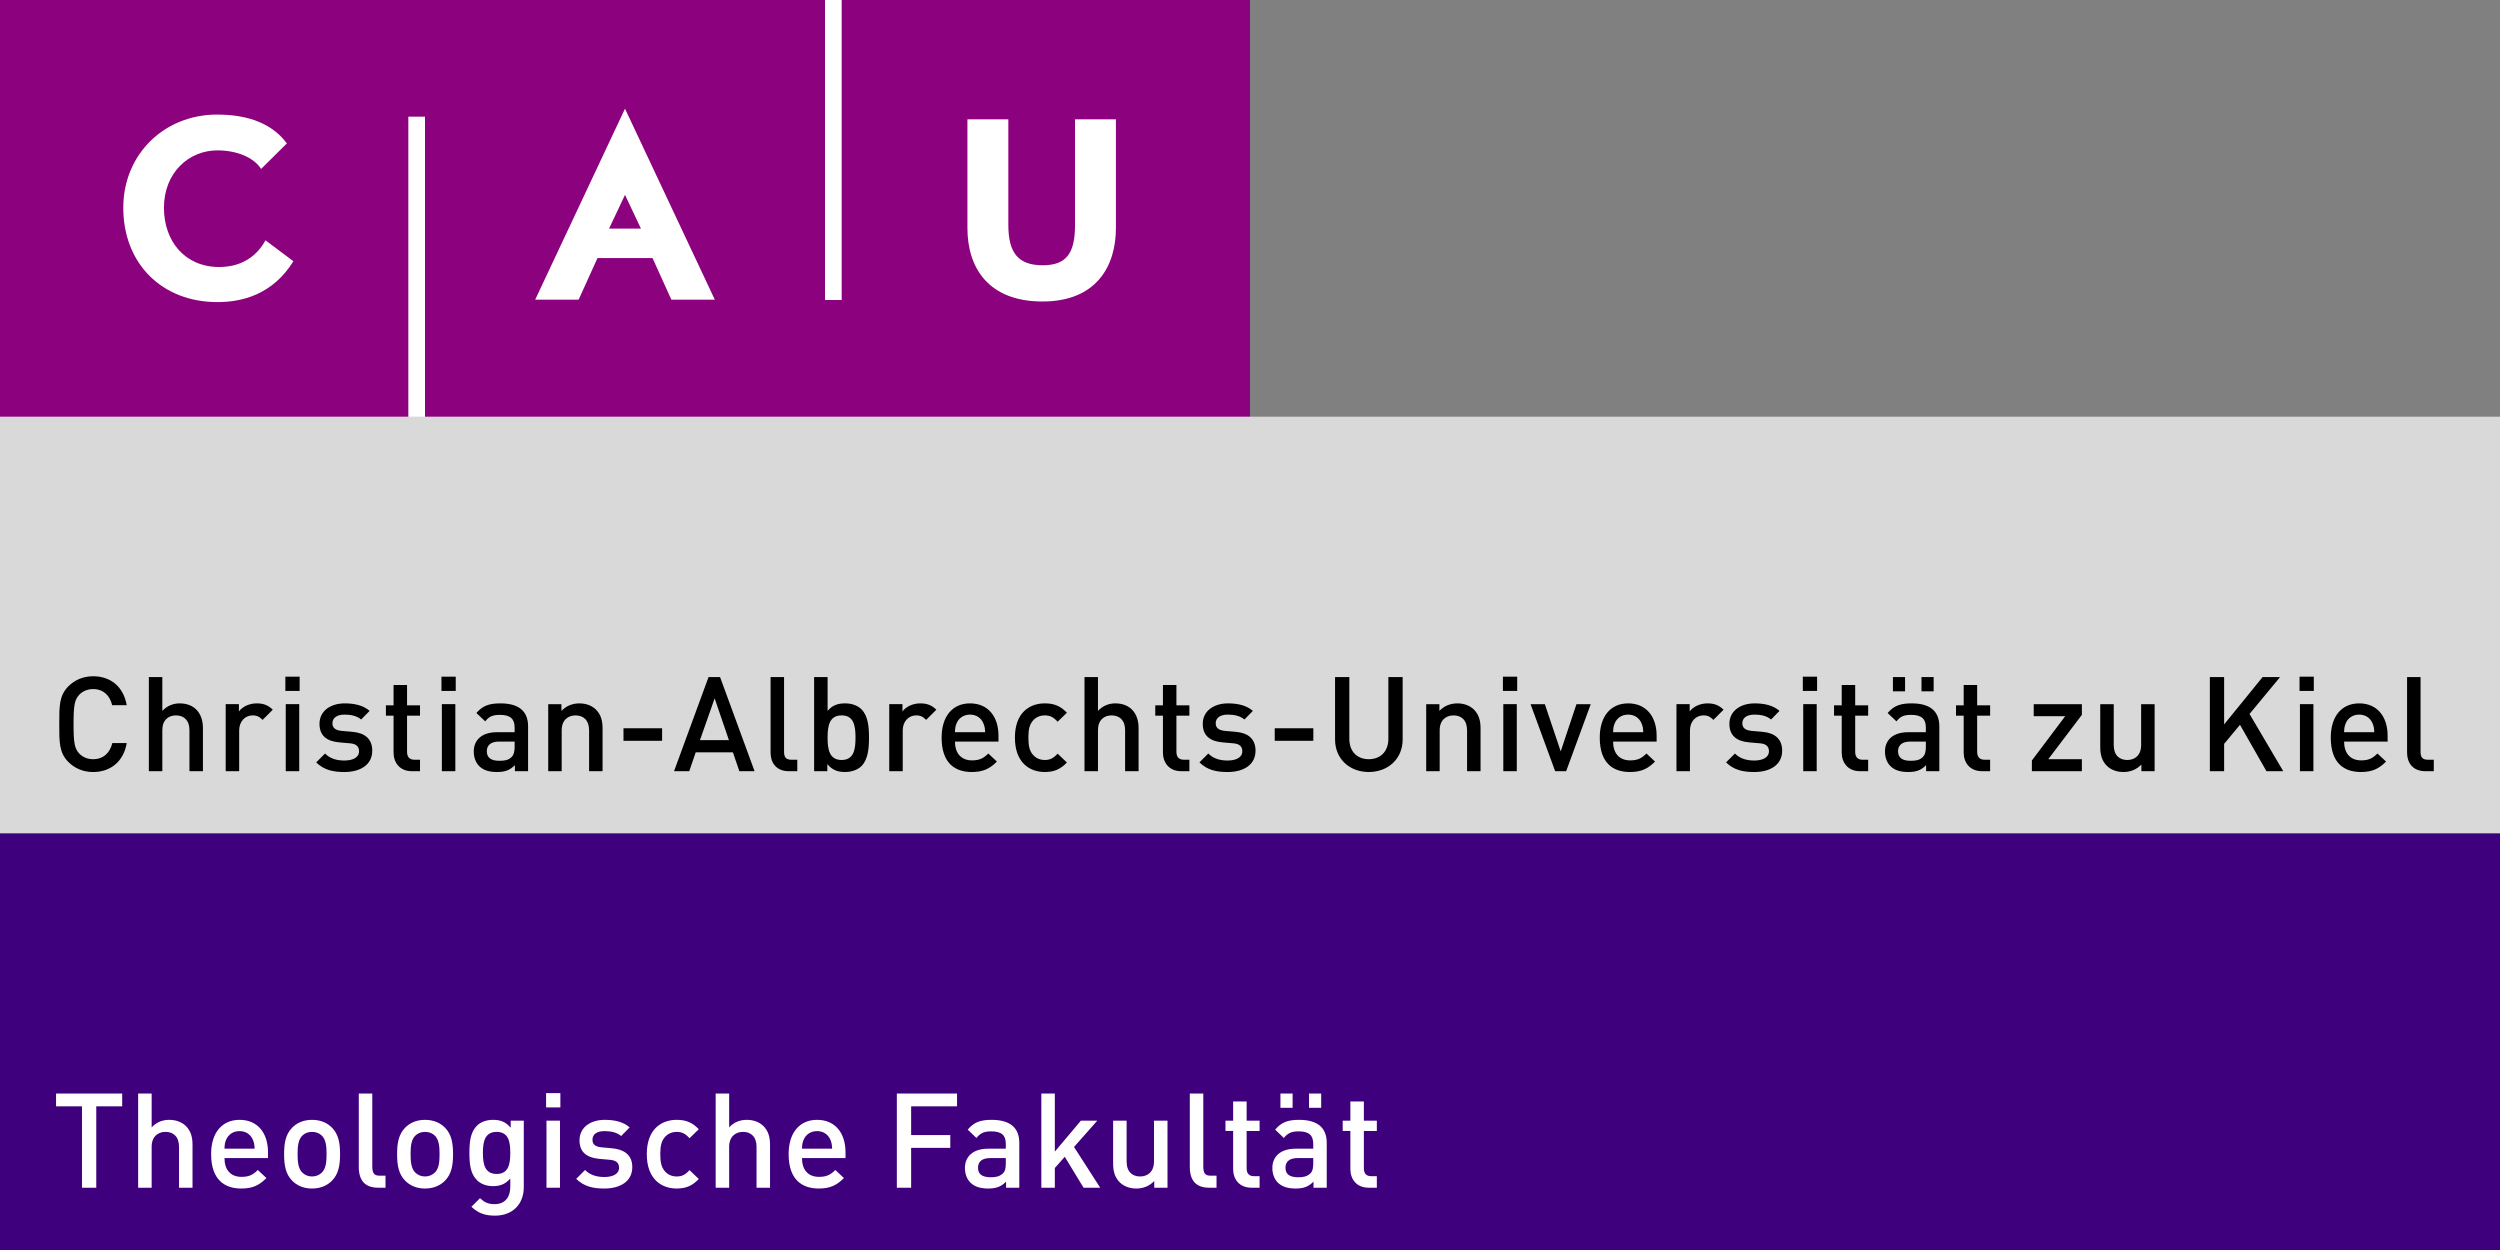
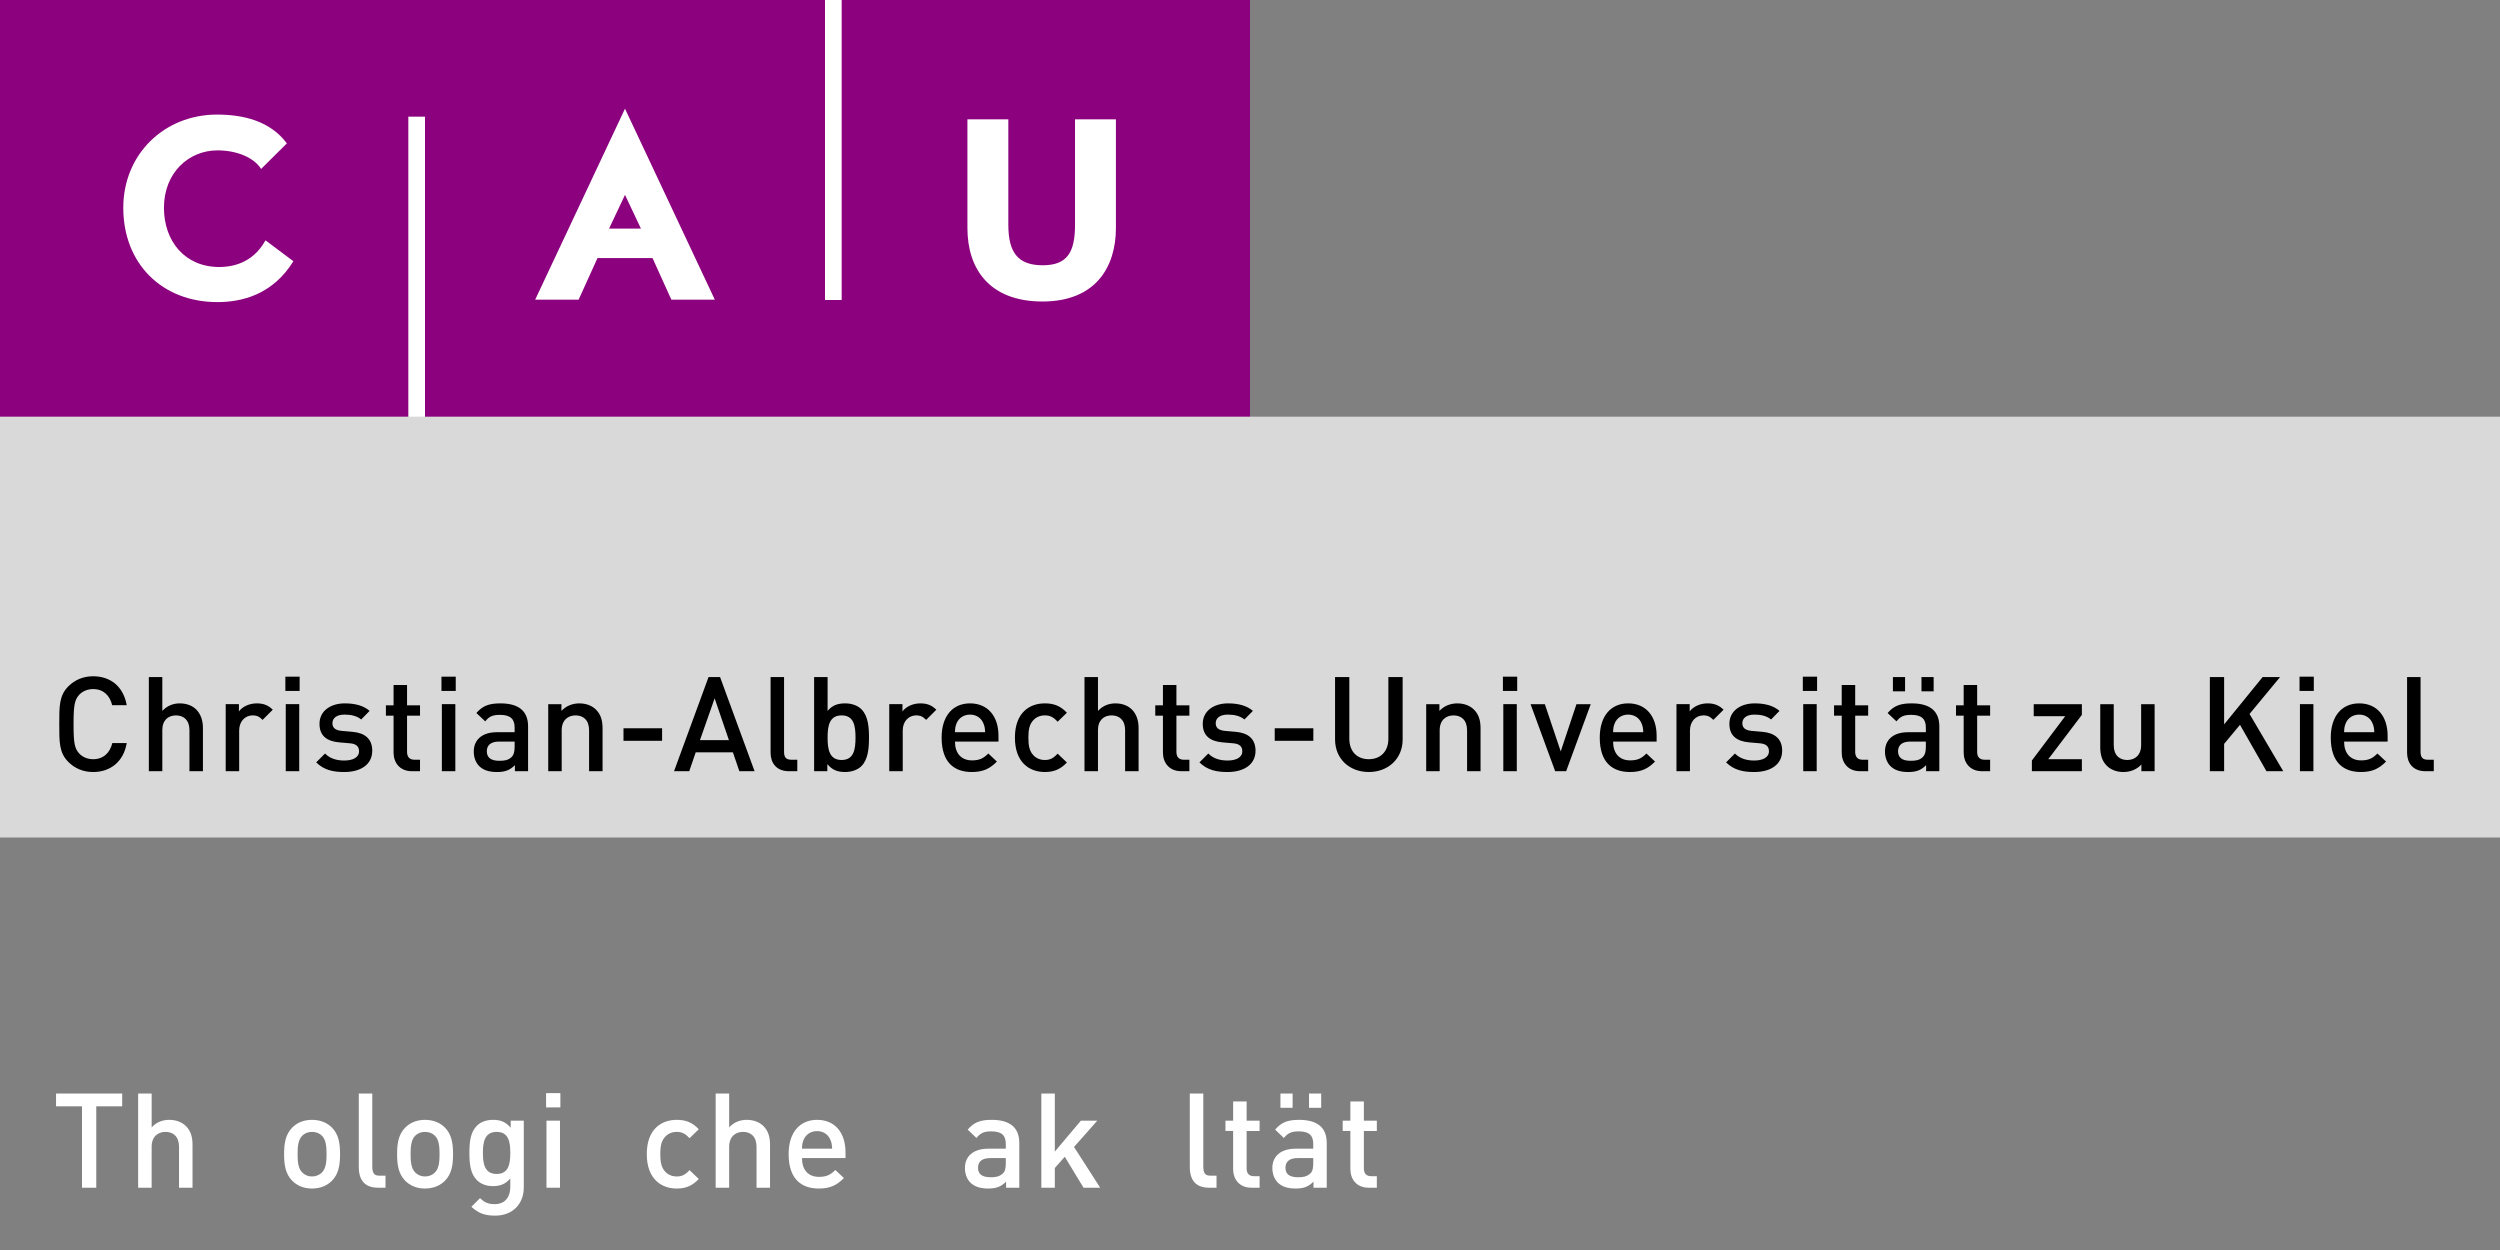
<svg xmlns="http://www.w3.org/2000/svg" width="340.157" height="170.078" viewBox="0 0 340.157 170.078" overflow="visible" enable-background="new 0 0 340.157 170.078" xml:space="preserve">
  <rect x="0" y="0" width="340.157" height="170.078" fill="#808080" stroke="none" />
  <g id="Ebene_1">
    <g>
      <path fill-rule="evenodd" clip-rule="evenodd" fill="#8C017E" d="M0,0h170.079v57.26H0V0z" />
      <path fill-rule="evenodd" clip-rule="evenodd" fill="#FFFFFF" d="M112.252,0h2.268v40.819h-2.268V0z" />
      <path fill-rule="evenodd" clip-rule="evenodd" fill="#FFFFFF" d="M55.559,15.874h2.268V57.26h-2.268V15.874z" />
      <path fill="#FFFFFF" d="M29.579,41.104c-7.525,0-12.805-5.215-12.805-12.836c0-7.301,5.596-12.678,12.743-12.678     c3.509,0,7.208,0.82,9.516,3.919l-3.509,3.479c-0.918-1.488-3.193-2.529-5.945-2.529c-3.858,0-7.272,3.004-7.272,7.809     c0,4.553,2.847,8.061,7.526,8.061c1.359,0,4.456-0.281,6.29-3.633l3.796,2.846C37.104,40.092,32.93,41.104,29.579,41.104z" />
      <path fill="#FFFFFF" d="M141.845,41.023c-7.24,0-10.215-4.456-10.215-9.987V16.237h5.567v14.352c0,3.797,1.328,5.504,4.679,5.504     c3.32,0,4.395-1.74,4.395-5.504V16.237h5.563v14.799C151.834,36.282,149.116,41.023,141.845,41.023z" />
      <path fill="#FFFFFF" d="M91.347,40.773l-2.561-5.656h-7.493l-2.563,5.656h-5.912l12.22-25.986L97.26,40.773H91.347z      M85.039,26.515L82.873,31.1h4.333L85.039,26.515z" />
      <path fill-rule="evenodd" clip-rule="evenodd" fill="#D9D9D9" d="M0,56.693h340.157v57.26H0V56.693z" />
-       <path fill-rule="evenodd" clip-rule="evenodd" fill="#3F007D" d="M0,113.387h340.157v56.691H0V113.387z" />
      <path d="M331.148,104.934v-1.563h-0.81c-0.738,0-0.99-0.361-0.99-1.063V92.121h-1.834v10.295c0,1.35,0.756,2.518,2.5,2.518     H331.148z M323.049,99.627h-4.104c0.019-0.559,0.055-0.828,0.234-1.242c0.288-0.686,0.954-1.154,1.818-1.154     c0.863,0,1.512,0.469,1.8,1.154C322.977,98.799,323.03,99.068,323.049,99.627z M324.866,100.902v-0.809     c0-2.594-1.422-4.391-3.869-4.391c-2.339,0-3.866,1.707-3.866,4.662c0,3.473,1.813,4.678,4.1,4.678     c1.603,0,2.484-0.486,3.421-1.42l-1.171-1.098c-0.647,0.646-1.188,0.936-2.214,0.936c-1.494,0-2.322-0.99-2.322-2.559H324.866z      M314.769,95.809h-1.834v9.125h1.834V95.809z M314.822,92.066h-1.941v1.941h1.941V92.066z M310.667,104.934l-4.59-7.791     l4.157-5.021h-2.376l-5.237,6.443v-6.443h-1.942v12.813h1.942v-3.723l2.159-2.592l3.601,6.314H310.667z M293.163,104.934v-9.123     h-1.834v5.563c0,1.404-0.864,2.033-1.891,2.033c-1.027,0-1.838-0.611-1.838-2.033v-5.563h-1.834v5.832     c0,1.025,0.217,1.891,0.918,2.574c0.538,0.52,1.313,0.826,2.25,0.826c0.918,0,1.8-0.342,2.43-1.023v0.914H293.163z      M283.265,104.934v-1.635h-4.572l4.572-6.033v-1.455h-6.552v1.637h4.284l-4.536,6.031v1.455H283.265z M270.782,104.934v-1.563     h-0.756c-0.684,0-1.008-0.396-1.008-1.063v-4.934h1.764v-1.402h-1.764v-2.771h-1.834v2.771h-1.044v1.402h1.044v5.023     c0,1.314,0.792,2.535,2.5,2.535H270.782z M262.037,101.641c0,0.65-0.126,1.082-0.396,1.352c-0.486,0.469-1.008,0.521-1.712,0.521     c-1.152,0-1.674-0.467-1.674-1.295c0-0.83,0.558-1.316,1.638-1.316h2.145V101.641z M263.871,104.934v-6.1     c0-2.072-1.259-3.131-3.763-3.131c-1.512,0-2.412,0.305-3.273,1.311l1.204,1.137c0.504-0.65,0.989-0.885,1.998-0.885     c1.424,0,2,0.559,2,1.713v0.648h-2.414c-2.088,0-3.148,1.096-3.148,2.627c0,0.775,0.252,1.477,0.72,1.963     c0.557,0.557,1.313,0.826,2.447,0.826s1.765-0.27,2.431-0.934v0.824H263.871z M259.209,92.121h-1.654v1.941h1.654V92.121z      M263.097,92.121h-1.654v1.941h1.654V92.121z M254.187,104.934v-1.563h-0.756c-0.684,0-1.008-0.396-1.008-1.063v-4.934h1.764     v-1.402h-1.764v-2.771h-1.834v2.771h-1.044v1.402h1.044v5.023c0,1.314,0.792,2.535,2.5,2.535H254.187z M247.185,95.809h-1.833     v9.125h1.833V95.809z M247.238,92.066h-1.941v1.941h1.941V92.066z M242.486,102.146c0-1.619-1.006-2.43-2.716-2.574l-1.441-0.125     c-0.973-0.09-1.261-0.504-1.261-1.045c0-0.686,0.559-1.172,1.658-1.172c0.864,0,1.674,0.18,2.25,0.666l1.15-1.17     c-0.845-0.736-2.015-1.023-3.382-1.023c-1.91,0-3.438,1.008-3.438,2.789c0,1.602,0.99,2.375,2.698,2.518l1.46,0.127     c0.882,0.072,1.224,0.469,1.224,1.082c0,0.863-0.881,1.26-1.998,1.26c-0.901,0-1.892-0.197-2.628-0.953l-1.206,1.205     c1.08,1.061,2.338,1.313,3.834,1.313C240.869,105.043,242.486,104.055,242.486,102.146z M234.513,96.566     c-0.63-0.629-1.296-0.863-2.178-0.863c-1.026,0-1.962,0.449-2.431,1.098v-0.99h-1.798v9.123h1.834v-5.543     c0-1.26,0.828-2.053,1.818-2.053c0.63,0,0.954,0.199,1.368,0.613L234.513,96.566z M223.587,99.627h-4.104     c0.019-0.559,0.055-0.828,0.234-1.242c0.288-0.686,0.954-1.154,1.818-1.154c0.863,0,1.512,0.469,1.8,1.154     C223.515,98.799,223.568,99.068,223.587,99.627z M225.404,100.902v-0.809c0-2.594-1.422-4.391-3.869-4.391     c-2.341,0-3.868,1.707-3.868,4.662c0,3.473,1.815,4.678,4.102,4.678c1.603,0,2.484-0.486,3.42-1.42l-1.17-1.098     c-0.647,0.646-1.188,0.936-2.214,0.936c-1.494,0-2.322-0.99-2.322-2.559H225.404z M216.442,95.811h-1.943l-2.143,6.426     l-2.16-6.426h-1.943l3.348,9.123h1.494L216.442,95.811z M206.379,95.809h-1.834v9.125h1.834V95.809z M206.434,92.066h-1.943     v1.941h1.943V92.066z M201.448,104.934v-5.83c0-1.027-0.216-1.891-0.918-2.572c-0.54-0.523-1.312-0.828-2.25-0.828     c-0.918,0-1.8,0.342-2.43,1.025v-0.918h-1.798v9.123h1.834v-5.561c0-1.404,0.864-2.035,1.89-2.035     c1.026,0,1.838,0.613,1.838,2.035v5.561H201.448z M190.847,100.617v-8.496h-1.942v8.406c0,1.709-1.062,2.771-2.666,2.771     c-1.602,0-2.646-1.063-2.646-2.771v-8.406h-1.942v8.496c0,2.645,1.979,4.426,4.588,4.426     C188.851,105.043,190.847,103.262,190.847,100.617z M178.696,99.086h-5.254v1.709h5.254V99.086z M170.831,102.146     c0-1.619-1.008-2.43-2.717-2.574l-1.441-0.125c-0.973-0.09-1.26-0.504-1.26-1.045c0-0.686,0.558-1.172,1.655-1.172     c0.866,0,1.677,0.18,2.252,0.666l1.151-1.17c-0.844-0.736-2.014-1.023-3.384-1.023c-1.908,0-3.437,1.008-3.437,2.789     c0,1.602,0.989,2.375,2.699,2.518l1.459,0.127c0.882,0.072,1.224,0.469,1.224,1.082c0,0.863-0.882,1.26-2,1.26     c-0.9,0-1.89-0.197-2.628-0.953l-1.204,1.205c1.078,1.061,2.339,1.313,3.833,1.313     C169.213,105.043,170.831,104.055,170.831,102.146z M161.831,104.934v-1.563h-0.757c-0.683,0-1.007-0.396-1.007-1.063v-4.934     h1.764v-1.402h-1.764v-2.771h-1.834v2.771h-1.044v1.402h1.044v5.023c0,1.314,0.792,2.535,2.5,2.535H161.831z M154.919,104.934     v-5.885c0-1.98-1.131-3.346-3.166-3.346c-0.902,0-1.73,0.342-2.36,1.025v-4.607h-1.834v12.813h1.834v-5.598     c0-1.367,0.828-1.998,1.854-1.998c1.027,0,1.838,0.613,1.838,1.998v5.598H154.919z M145.164,103.748l-1.261-1.205     c-0.576,0.629-1.025,0.863-1.746,0.863c-0.701,0-1.296-0.287-1.691-0.811c-0.397-0.504-0.541-1.17-0.541-2.23     c0-1.063,0.144-1.713,0.541-2.217c0.395-0.521,0.99-0.811,1.691-0.811c0.721,0,1.17,0.234,1.746,0.865l1.261-1.225     c-0.865-0.916-1.746-1.275-3.007-1.275c-2.052,0-4.065,1.24-4.065,4.662c0,3.42,2.014,4.678,4.065,4.678     C143.417,105.043,144.299,104.664,145.164,103.748z M134.039,99.627h-4.104c0.019-0.559,0.054-0.828,0.235-1.242     c0.288-0.686,0.954-1.154,1.817-1.154c0.864,0,1.513,0.469,1.801,1.154C133.967,98.799,134.021,99.068,134.039,99.627z      M135.856,100.902v-0.809c0-2.594-1.422-4.391-3.87-4.391c-2.34,0-3.867,1.707-3.867,4.662c0,3.473,1.815,4.678,4.102,4.678     c1.602,0,2.484-0.486,3.42-1.42l-1.169-1.098c-0.648,0.646-1.189,0.936-2.214,0.936c-1.495,0-2.323-0.99-2.323-2.559H135.856z      M127.4,96.566c-0.63-0.629-1.296-0.863-2.178-0.863c-1.026,0-1.962,0.449-2.43,1.098v-0.99h-1.798v9.123h1.834v-5.543     c0-1.26,0.827-2.053,1.818-2.053c0.63,0,0.954,0.199,1.368,0.613L127.4,96.566z M116.404,100.365c0,1.619-0.233,3.041-1.89,3.041     c-1.658,0-1.91-1.422-1.91-3.041c0-1.623,0.252-3.027,1.91-3.027C116.171,97.338,116.404,98.742,116.404,100.365z      M118.238,100.365c0-1.389-0.107-2.938-1.023-3.854c-0.504-0.504-1.296-0.809-2.214-0.809c-0.973,0-1.73,0.234-2.396,1.025     v-4.607h-1.834v12.813h1.798v-0.969c0.685,0.826,1.424,1.078,2.415,1.078c0.918,0,1.728-0.307,2.232-0.809     C118.131,103.316,118.238,101.75,118.238,100.365z M108.482,104.934v-1.563h-0.81c-0.738,0-0.99-0.361-0.99-1.063V92.121h-1.834     v10.295c0,1.35,0.756,2.518,2.5,2.518H108.482z M99.179,100.707h-3.942l1.999-5.688L99.179,100.707z M102.671,104.934     l-4.698-12.813h-1.566l-4.697,12.813h2.069l0.882-2.572h5.058l0.882,2.572H102.671z M90.087,99.086h-5.254v1.709h5.254V99.086z      M81.986,104.934v-5.83c0-1.027-0.213-1.891-0.916-2.572c-0.54-0.523-1.313-0.828-2.25-0.828c-0.918,0-1.799,0.342-2.432,1.025     v-0.918h-1.796v9.123h1.832v-5.561c0-1.404,0.866-2.035,1.892-2.035s1.837,0.613,1.837,2.035v5.561H81.986z M70.021,101.641     c0,0.65-0.126,1.082-0.397,1.352c-0.486,0.469-1.009,0.521-1.71,0.521c-1.152,0-1.676-0.467-1.676-1.295     c0-0.83,0.56-1.316,1.64-1.316h2.144V101.641z M71.853,104.934v-6.1c0-2.072-1.258-3.131-3.76-3.131     c-1.511,0-2.412,0.305-3.276,1.311l1.207,1.137c0.503-0.65,0.99-0.885,1.998-0.885c1.421,0,2,0.559,2,1.713v0.648h-2.414     c-2.088,0-3.147,1.096-3.147,2.627c0,0.775,0.25,1.477,0.718,1.963c0.557,0.557,1.313,0.826,2.448,0.826     c1.134,0,1.764-0.27,2.432-0.934v0.824H71.853z M61.955,95.809h-1.834v9.125h1.834V95.809z M62.009,92.066h-1.942v1.941h1.942     V92.066z M57.149,104.934v-1.563h-0.756c-0.684,0-1.008-0.396-1.008-1.063v-4.934h1.764v-1.402h-1.764v-2.771h-1.836v2.771     h-1.042v1.402h1.042v5.023c0,1.314,0.792,2.535,2.502,2.535H57.149z M50.65,102.146c0-1.619-1.008-2.43-2.716-2.574l-1.442-0.125     c-0.972-0.09-1.26-0.504-1.26-1.045c0-0.686,0.559-1.172,1.657-1.172c0.866,0,1.676,0.18,2.252,0.666l1.15-1.17     c-0.845-0.736-2.015-1.023-3.384-1.023c-1.907,0-3.436,1.008-3.436,2.789c0,1.602,0.988,2.375,2.698,2.518l1.46,0.127     c0.882,0.072,1.224,0.469,1.224,1.082c0,0.863-0.882,1.26-2,1.26c-0.899,0-1.889-0.197-2.627-0.953l-1.204,1.205     c1.078,1.061,2.338,1.313,3.832,1.313C49.033,105.043,50.65,104.055,50.65,102.146z M40.715,95.809h-1.834v9.125h1.834V95.809z      M40.769,92.066h-1.941v1.941h1.941V92.066z M37.115,96.566c-0.63-0.629-1.296-0.863-2.178-0.863     c-1.025,0-1.961,0.449-2.429,1.098v-0.99h-1.798v9.123h1.833v-5.543c0-1.26,0.828-2.053,1.817-2.053     c0.63,0,0.954,0.199,1.368,0.613L37.115,96.566z M27.611,104.934v-5.885c0-1.98-1.132-3.346-3.167-3.346     c-0.901,0-1.729,0.342-2.359,1.025v-4.607h-1.833v12.813h1.833v-5.598c0-1.367,0.828-1.998,1.854-1.998     c1.028,0,1.838,0.613,1.838,1.998v5.598H27.611z M17.243,101.104H15.28c-0.305,1.295-1.188,2.195-2.609,2.195     c-0.756,0-1.44-0.289-1.891-0.773c-0.629-0.686-0.773-1.422-0.773-3.996c0-2.576,0.144-3.314,0.773-3.998     c0.451-0.486,1.135-0.775,1.891-0.775c1.422,0,2.287,0.9,2.592,2.197h1.98c-0.45-2.557-2.214-3.941-4.572-3.941     c-1.332,0-2.484,0.486-3.366,1.367c-1.258,1.26-1.241,2.682-1.241,5.15c0,2.465-0.018,3.887,1.241,5.146     c0.881,0.881,2.034,1.367,3.366,1.367C14.993,105.043,16.811,103.658,17.243,101.104z" />
      <path fill-rule="evenodd" clip-rule="evenodd" fill="#FFFFFF" d="M16.626,148.787h-9v1.746h3.528v11.07h1.944v-11.07h3.528     V148.787z" />
      <path fill-rule="evenodd" clip-rule="evenodd" fill="#FFFFFF" d="M20.633,148.787h-1.836v12.816h1.836v-5.561     c0-1.404,0.864-2.035,1.89-2.035c1.026,0,1.836,0.611,1.836,2.035v5.561h1.836v-5.832c0-1.025-0.216-1.889-0.917-2.574     c-0.54-0.521-1.314-0.828-2.25-0.828s-1.782,0.344-2.394,1.027V148.787z" />
-       <path fill-rule="evenodd" clip-rule="evenodd" fill="#FFFFFF" d="M36.466,157.572v-0.773c0-2.664-1.422-4.43-3.87-4.43     c-2.34,0-3.87,1.693-3.87,4.662c0,3.475,1.818,4.684,4.104,4.684c1.602,0,2.484-0.488,3.42-1.426l-1.17-1.098     c-0.648,0.648-1.188,0.936-2.214,0.936c-1.512,0-2.322-0.971-2.322-2.555H36.466z M34.648,156.295h-4.104     c0.018-0.559,0.054-0.848,0.234-1.242c0.306-0.686,0.936-1.152,1.818-1.152c0.864,0,1.494,0.467,1.8,1.152     C34.576,155.447,34.612,155.736,34.648,156.295z" />
      <path fill-rule="evenodd" clip-rule="evenodd" fill="#FFFFFF" d="M42.453,152.369c-1.242,0-2.124,0.469-2.718,1.08     c-0.864,0.9-1.08,2.053-1.08,3.582c0,1.549,0.216,2.701,1.08,3.6c0.594,0.613,1.476,1.084,2.718,1.084     c1.242,0,2.142-0.471,2.736-1.084c0.864-0.898,1.08-2.051,1.08-3.6c0-1.529-0.216-2.682-1.08-3.582     C44.595,152.838,43.695,152.369,42.453,152.369z M42.453,154.008c0.54,0,1.008,0.18,1.35,0.521     c0.558,0.559,0.63,1.514,0.63,2.502c0,0.99-0.072,1.945-0.63,2.502c-0.342,0.342-0.81,0.541-1.35,0.541s-0.99-0.199-1.332-0.541     c-0.558-0.557-0.63-1.512-0.63-2.502c0-0.988,0.072-1.943,0.63-2.502C41.463,154.188,41.913,154.008,42.453,154.008z" />
      <path fill-rule="evenodd" clip-rule="evenodd" fill="#FFFFFF" d="M50.653,148.787h-1.836v9.99c0,1.854,0.864,2.826,2.628,2.826     h1.008v-1.637h-0.81c-0.738,0-0.99-0.324-0.99-1.297V148.787z" />
      <path fill-rule="evenodd" clip-rule="evenodd" fill="#FFFFFF" d="M57.828,152.369c-1.242,0-2.124,0.469-2.718,1.08     c-0.864,0.9-1.08,2.053-1.08,3.582c0,1.549,0.216,2.701,1.08,3.6c0.594,0.613,1.476,1.084,2.718,1.084     c1.242,0,2.142-0.471,2.736-1.084c0.864-0.898,1.08-2.051,1.08-3.6c0-1.529-0.216-2.682-1.08-3.582     C59.97,152.838,59.07,152.369,57.828,152.369z M57.828,154.008c0.54,0,1.008,0.18,1.35,0.521c0.558,0.559,0.63,1.514,0.63,2.502     c0,0.99-0.072,1.945-0.63,2.502c-0.342,0.342-0.81,0.541-1.35,0.541s-0.99-0.199-1.332-0.541c-0.558-0.557-0.63-1.512-0.63-2.502     c0-0.988,0.072-1.943,0.63-2.502C56.838,154.188,57.288,154.008,57.828,154.008z" />
      <path fill-rule="evenodd" clip-rule="evenodd" fill="#FFFFFF" d="M67.091,152.369c-0.918,0-1.692,0.289-2.196,0.793     c-0.882,0.881-1.026,2.16-1.026,3.707c0,1.549,0.144,2.826,1.026,3.709c0.504,0.504,1.26,0.811,2.178,0.811     c0.936,0,1.692-0.252,2.358-1.045v1.17c0,1.227-0.594,2.326-2.142,2.326c-0.9,0-1.404-0.271-1.98-0.811l-1.17,1.17     c0.954,0.881,1.836,1.205,3.222,1.205c2.43,0,3.906-1.619,3.906-3.854v-9.072h-1.782v0.971     C68.801,152.623,68.063,152.369,67.091,152.369z M67.577,154.008c1.656,0,1.854,1.422,1.854,2.861     c0,1.441-0.198,2.863-1.854,2.863c-1.656,0-1.872-1.422-1.872-2.863C65.706,155.43,65.921,154.008,67.577,154.008z" />
      <path fill-rule="evenodd" clip-rule="evenodd" fill="#FFFFFF" d="M76.192,152.479h-1.836v9.125h1.836V152.479z M76.246,148.734     h-1.944v1.943h1.944V148.734z" />
-       <path fill-rule="evenodd" clip-rule="evenodd" fill="#FFFFFF" d="M82.287,152.369c-1.908,0-3.438,0.99-3.438,2.791     c0,1.602,0.972,2.357,2.7,2.52l1.458,0.127c0.882,0.09,1.224,0.449,1.224,1.08c0,0.863-0.864,1.26-1.998,1.26     c-0.9,0-1.89-0.199-2.628-0.955l-1.206,1.207c1.08,1.061,2.34,1.316,3.834,1.316c2.178,0,3.798-0.992,3.798-2.9     c0-1.604-0.99-2.43-2.88-2.592l-1.278-0.109c-0.9-0.09-1.26-0.414-1.26-1.043c0-0.703,0.54-1.17,1.656-1.17     c0.864,0,1.674,0.18,2.25,0.666l1.152-1.17C84.825,152.658,83.673,152.369,82.287,152.369z" />
      <path fill-rule="evenodd" clip-rule="evenodd" fill="#FFFFFF" d="M92.072,152.369c-2.052,0-4.068,1.242-4.068,4.662     s2.016,4.684,4.068,4.684c1.26,0,2.142-0.381,3.006-1.299l-1.26-1.205c-0.576,0.629-1.026,0.863-1.746,0.863     c-0.702,0-1.296-0.289-1.692-0.811c-0.396-0.504-0.54-1.17-0.54-2.232c0-1.061,0.144-1.709,0.54-2.213     c0.396-0.521,0.99-0.811,1.692-0.811c0.72,0,1.17,0.234,1.746,0.863l1.26-1.223C94.214,152.73,93.332,152.369,92.072,152.369z" />
      <path fill-rule="evenodd" clip-rule="evenodd" fill="#FFFFFF" d="M99.211,148.787h-1.836v12.816h1.836v-5.561     c0-1.404,0.864-2.035,1.89-2.035c1.026,0,1.836,0.611,1.836,2.035v5.561h1.836v-5.832c0-1.025-0.216-1.889-0.917-2.574     c-0.54-0.521-1.314-0.828-2.25-0.828c-0.936,0-1.782,0.344-2.394,1.027V148.787z" />
      <path fill-rule="evenodd" clip-rule="evenodd" fill="#FFFFFF" d="M115.043,157.572v-0.773c0-2.664-1.422-4.43-3.87-4.43     c-2.34,0-3.87,1.693-3.87,4.662c0,3.475,1.818,4.684,4.104,4.684c1.602,0,2.484-0.488,3.42-1.426l-1.17-1.098     c-0.648,0.648-1.188,0.936-2.214,0.936c-1.512,0-2.322-0.971-2.322-2.555H115.043z M113.226,156.295h-4.104     c0.018-0.559,0.054-0.848,0.234-1.242c0.306-0.686,0.936-1.152,1.818-1.152c0.864,0,1.494,0.467,1.8,1.152     C113.153,155.447,113.189,155.736,113.226,156.295z" />
-       <path fill-rule="evenodd" clip-rule="evenodd" fill="#FFFFFF" d="M130.217,148.787h-8.19v12.816h1.944v-5.418h5.328v-1.746     h-5.328v-3.906h6.246V148.787z" />
      <path fill-rule="evenodd" clip-rule="evenodd" fill="#FFFFFF" d="M134.926,152.369c-1.53,0-2.412,0.324-3.258,1.332l1.188,1.135     c0.522-0.648,1.026-0.9,1.999-0.9c1.44,0,1.998,0.541,1.998,1.711v0.648h-2.394c-2.106,0-3.168,1.098-3.168,2.627     c0,0.773,0.252,1.477,0.72,1.963c0.558,0.557,1.314,0.83,2.448,0.83c1.134,0,1.764-0.273,2.43-0.939v0.828h1.8v-6.102     C138.688,153.449,137.446,152.369,134.926,152.369z M136.852,157.572v0.738c0,0.646-0.108,1.08-0.396,1.35     c-0.486,0.449-1.008,0.521-1.656,0.521c-1.206,0-1.728-0.449-1.728-1.295c0-0.848,0.558-1.314,1.674-1.314H136.852z" />
      <path fill-rule="evenodd" clip-rule="evenodd" fill="#FFFFFF" d="M143.523,148.787h-1.836v12.816h1.836v-2.682l1.35-1.529     l2.556,4.211h2.268l-3.564-5.543l3.168-3.582h-2.232l-3.546,4.211V148.787z" />
-       <path fill-rule="evenodd" clip-rule="evenodd" fill="#FFFFFF" d="M158.852,152.479h-1.836v5.561c0,1.404-0.864,2.035-1.89,2.035     c-1.026,0-1.836-0.611-1.836-2.035v-5.561h-1.836v5.832c0,1.025,0.216,1.889,0.918,2.574c0.54,0.521,1.313,0.83,2.25,0.83     c0.918,0,1.8-0.346,2.43-1.029v0.918h1.8V152.479z" />
      <path fill-rule="evenodd" clip-rule="evenodd" fill="#FFFFFF" d="M163.723,148.787h-1.836v9.99c0,1.854,0.864,2.826,2.628,2.826     h1.008v-1.637h-0.81c-0.738,0-0.99-0.324-0.99-1.297V148.787z" />
      <path fill-rule="evenodd" clip-rule="evenodd" fill="#FFFFFF" d="M169.62,149.867h-1.836v2.611h-1.044v1.404h1.044v5.184     c0,1.332,0.792,2.537,2.501,2.537h1.099v-1.566h-0.756c-0.684,0-1.008-0.377-1.008-1.061v-5.094h1.764v-1.404h-1.764V149.867z" />
      <path fill-rule="evenodd" clip-rule="evenodd" fill="#FFFFFF" d="M176.758,152.369c-1.529,0-2.411,0.324-3.258,1.332l1.188,1.135     c0.521-0.648,1.025-0.9,1.998-0.9c1.439,0,1.997,0.541,1.997,1.711v0.648h-2.394c-2.105,0-3.168,1.098-3.168,2.627     c0,0.773,0.252,1.477,0.72,1.963c0.559,0.557,1.314,0.83,2.448,0.83s1.764-0.273,2.43-0.939v0.828h1.8v-6.102     C180.52,153.449,179.278,152.369,176.758,152.369z M178.684,157.572v0.738c0,0.646-0.107,1.08-0.396,1.35     c-0.486,0.449-1.008,0.521-1.656,0.521c-1.206,0-1.728-0.449-1.728-1.295c0-0.848,0.558-1.314,1.674-1.314H178.684z      M179.764,148.787h-1.655v1.945h1.655V148.787z M175.876,148.787h-1.656v1.945h1.656V148.787z" />
      <path fill-rule="evenodd" clip-rule="evenodd" fill="#FFFFFF" d="M185.571,149.867h-1.836v2.611h-1.044v1.404h1.044v5.184     c0,1.332,0.792,2.537,2.501,2.537h1.099v-1.566h-0.756c-0.685,0-1.008-0.377-1.008-1.061v-5.094h1.764v-1.404h-1.764V149.867z" />
    </g>
  </g>
</svg>